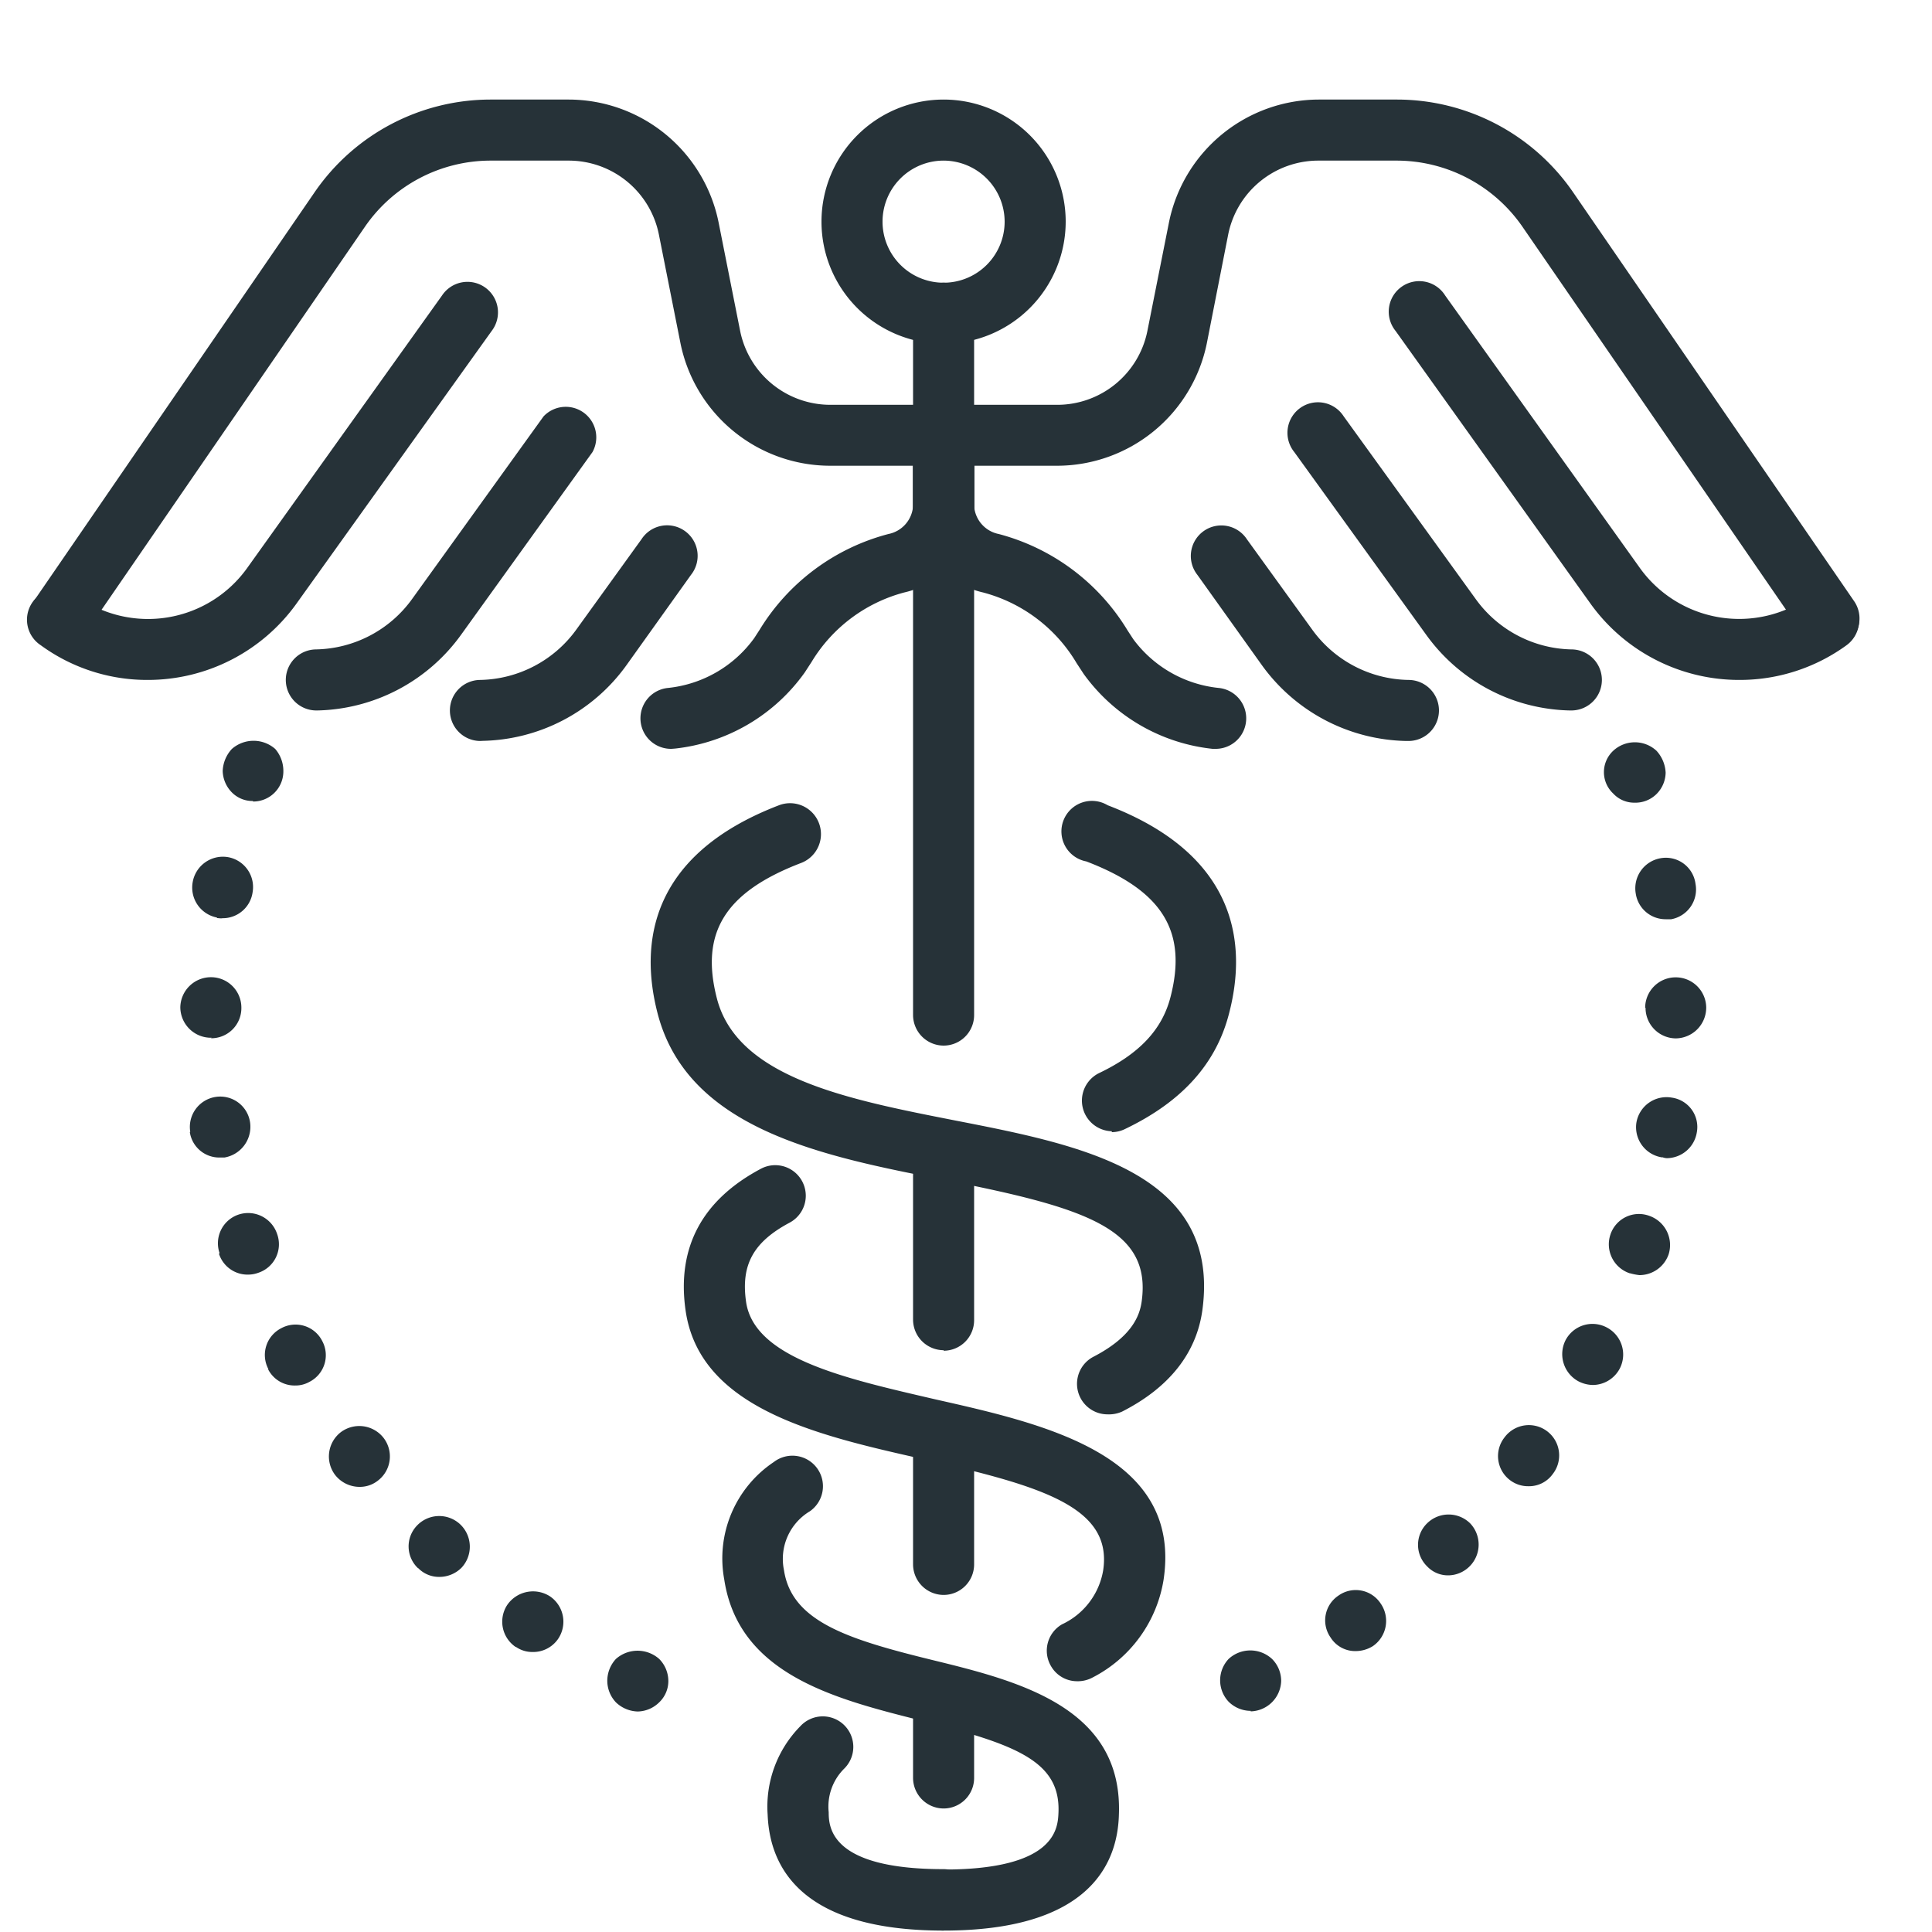
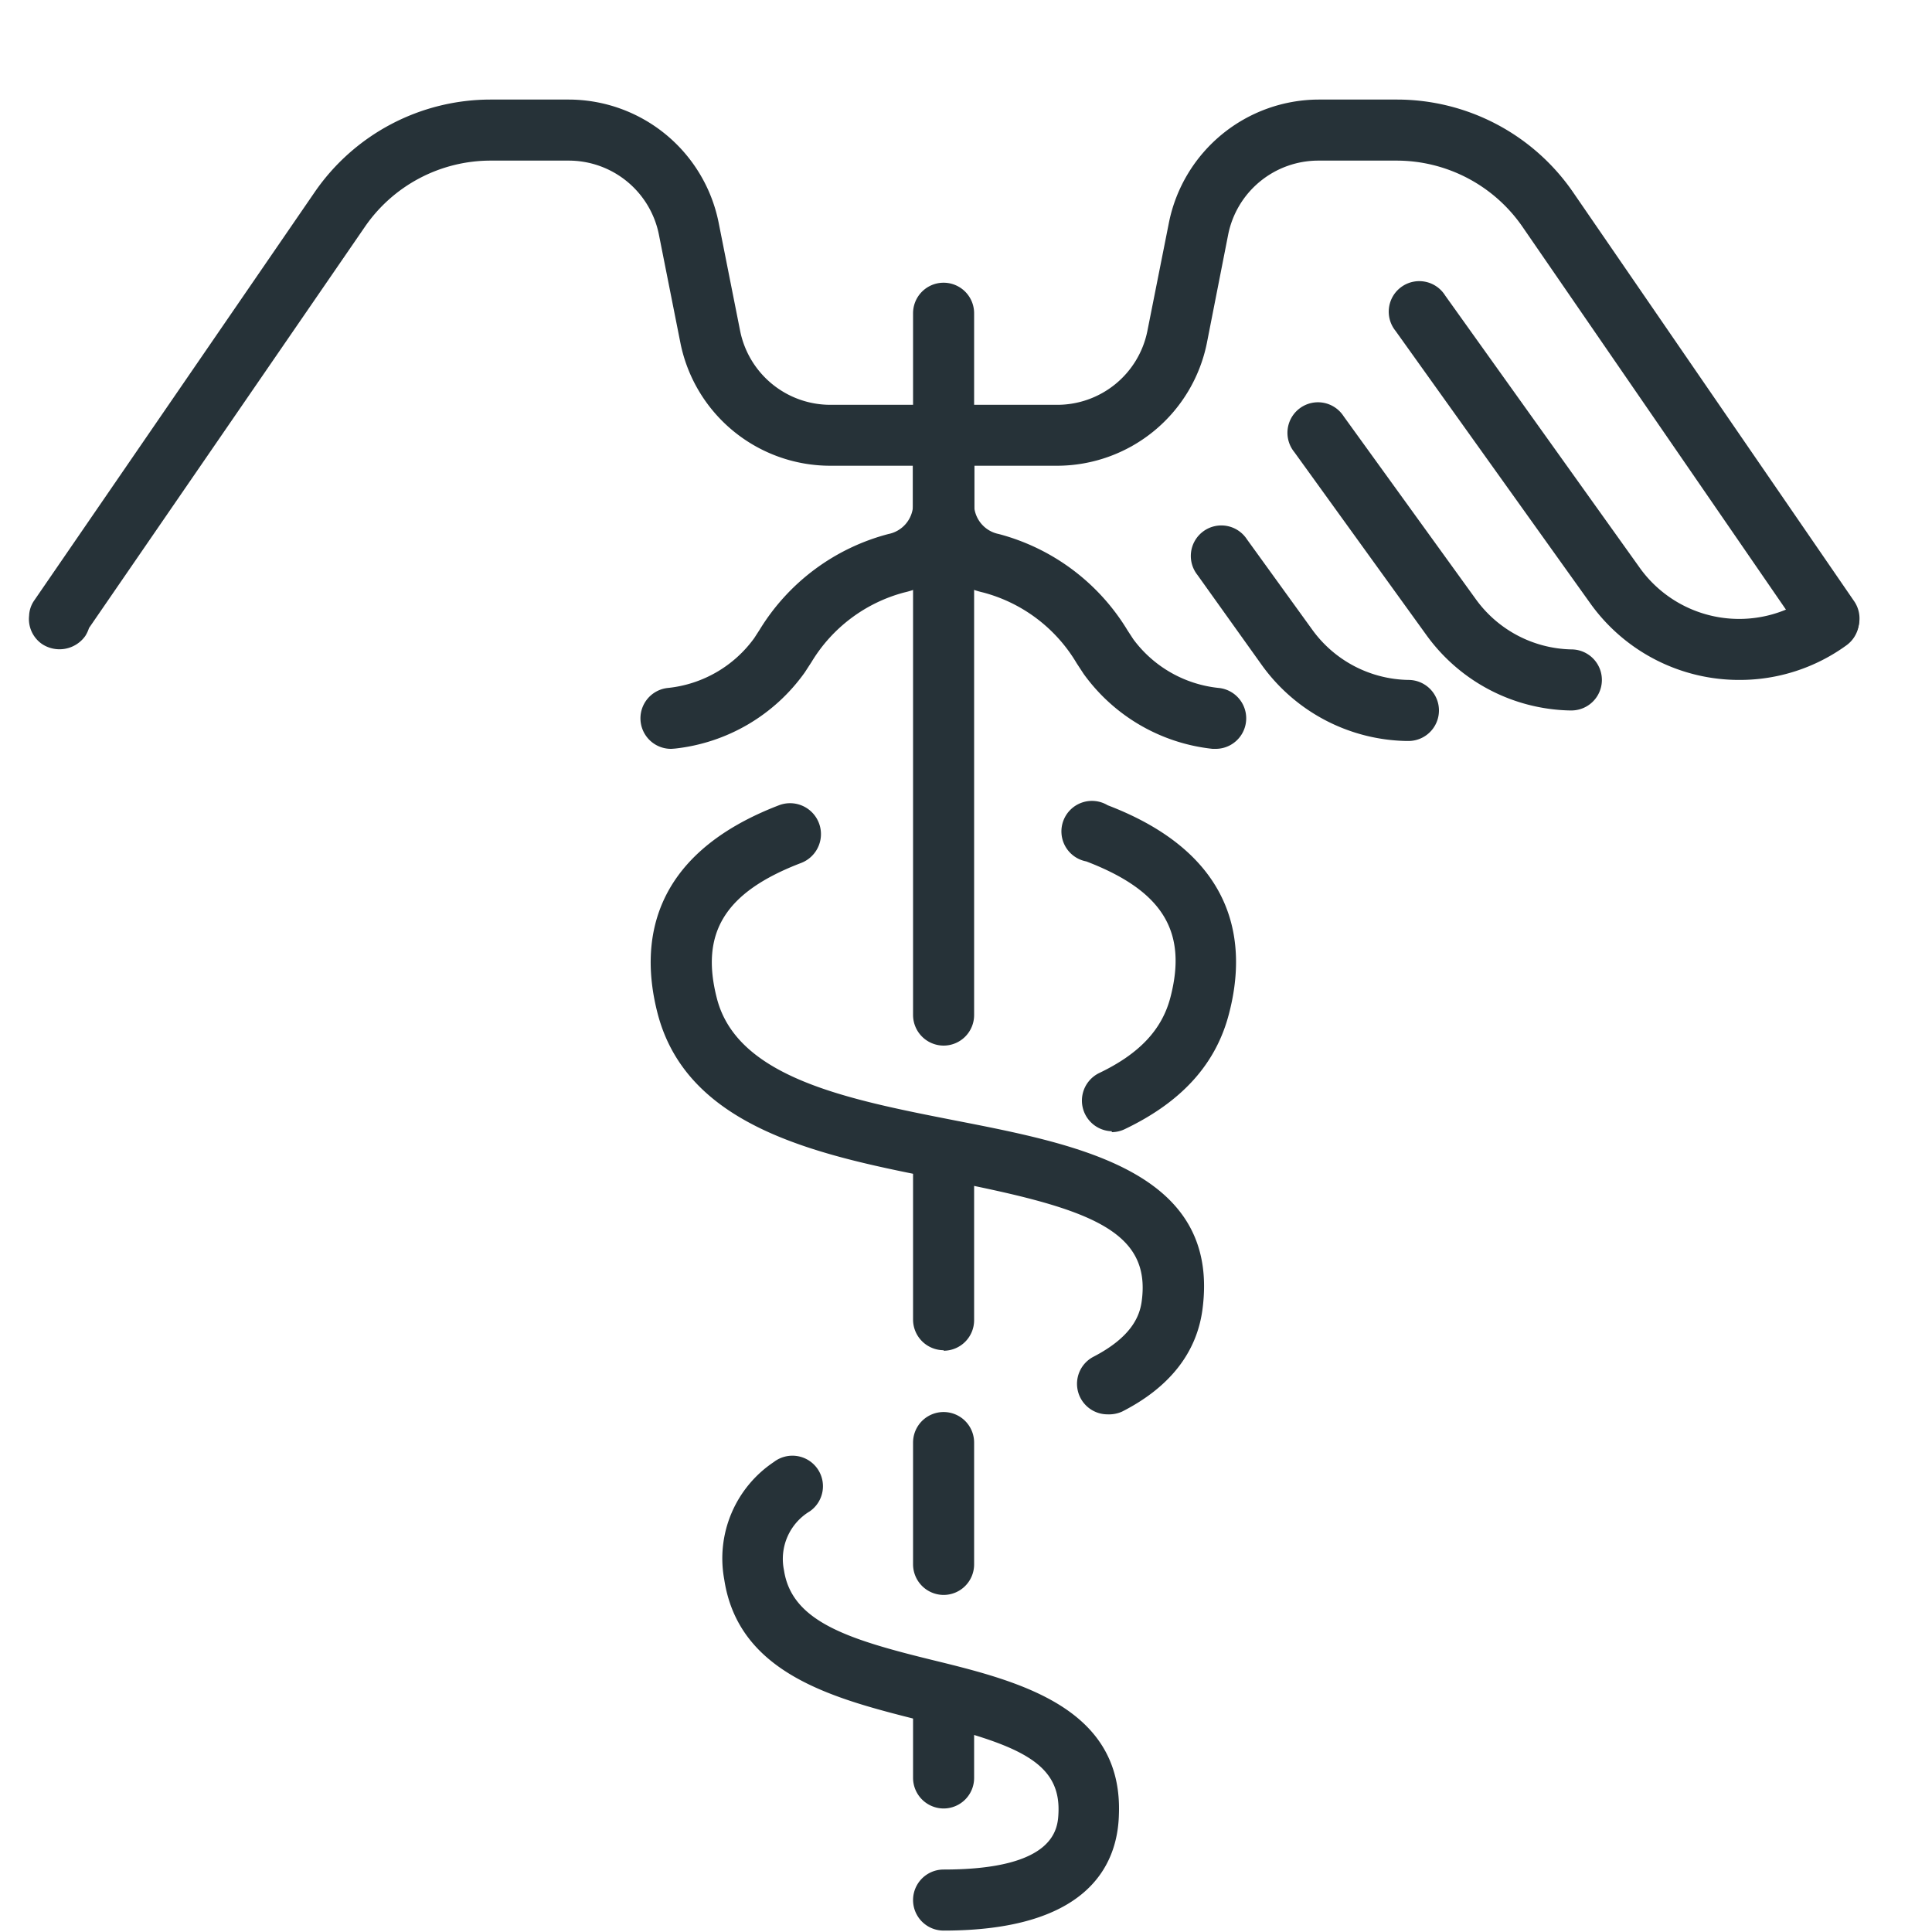
<svg xmlns="http://www.w3.org/2000/svg" id="Layer_1" data-name="Layer 1" viewBox="0 0 150 150">
  <defs>
    <style>.cls-1{fill:#263238;}</style>
  </defs>
-   <path class="cls-1" d="M73.26,26.69a9.48,9.48,0,1,1,9.48-9.48A9.49,9.49,0,0,1,73.26,26.69Zm0-14.22A4.74,4.74,0,1,0,78,17.21,4.75,4.75,0,0,0,73.26,12.47Z" />
  <path class="cls-1" d="M73.26,81.18a2.38,2.38,0,0,1-2.37-2.37V24.32a2.37,2.37,0,1,1,4.74,0V78.81A2.37,2.37,0,0,1,73.26,81.18Zm0,59.23A2.38,2.38,0,0,1,70.89,138V133.3a2.37,2.37,0,0,1,4.74,0V138A2.37,2.37,0,0,1,73.26,140.41Zm0-16.58a2.38,2.38,0,0,1-2.37-2.37V112a2.37,2.37,0,1,1,4.74,0v9.48A2.37,2.37,0,0,1,73.26,123.83Zm0-19a2.38,2.38,0,0,1-2.37-2.37V90.66a2.37,2.37,0,0,1,4.74,0V102.5A2.37,2.37,0,0,1,73.26,104.87Zm13.06-17a2.38,2.38,0,0,1-1-4.51c3.14-1.5,4.91-3.38,5.56-5.92,1.32-5.11-.64-8.26-6.54-10.52A2.37,2.37,0,1,1,86,62.52c10.23,3.91,10.78,10.94,9.43,16.14-1,3.93-3.66,6.88-8.09,9A2.35,2.35,0,0,1,86.32,87.9Z" />
-   <path class="cls-1" d="M83.59,130.53a2.33,2.33,0,0,1-2-1.19,2.36,2.36,0,0,1,.87-3.23,5.66,5.66,0,0,0,3.19-4.19c.74-4.94-4.82-6.56-14.06-8.65-8.11-1.83-17.32-3.9-18.37-11.59-.67-4.84,1.3-8.52,5.86-10.94a2.37,2.37,0,0,1,2.22,4.19c-2.79,1.49-3.78,3.25-3.38,6.11.6,4.43,7.78,6,14.72,7.61,8.53,1.92,19.15,4.32,17.7,14a10.38,10.38,0,0,1-5.51,7.59A2.43,2.43,0,0,1,83.59,130.53ZM73.25,149.89c-11,0-13.49-4.88-13.65-9a8.9,8.9,0,0,1,2.54-6.87,2.37,2.37,0,1,1,3.38,3.32,4.15,4.15,0,0,0-1.18,3.36c0,1.2.17,4.42,8.91,4.42a2.37,2.37,0,0,1,0,4.74Z" />
  <path class="cls-1" d="M86,109.81a2.37,2.37,0,0,1-1.09-4.48c3-1.56,3.58-3.2,3.73-4.29.78-5.65-4.36-7.29-15.43-9.45-9.29-1.82-19.83-3.88-22.16-12.93-1.34-5.2-.79-12.22,9.43-16.14A2.37,2.37,0,0,1,62.2,67c-5.91,2.26-7.86,5.41-6.54,10.52,1.59,6.17,10.18,7.84,18.48,9.47,9.69,1.89,20.68,4,19.21,14.74-.46,3.32-2.56,6-6.24,7.87A2.49,2.49,0,0,1,86,109.81ZM73.26,149.89a2.37,2.37,0,0,1,0-4.74c8.74,0,8.87-3.22,8.92-4.43.16-4-3.33-5.3-10.76-7.16-6.59-1.66-14.07-3.55-15.19-10.93a9,9,0,0,1,3.85-9.12,2.37,2.37,0,1,1,2.79,3.83,4.31,4.31,0,0,0-2,4.58c.61,4,5,5.37,11.67,7s14.67,3.7,14.33,12C86.75,145,84.24,149.89,73.26,149.89ZM94.39,58.14l-.25,0a14.19,14.19,0,0,1-10-5.81l-.55-.84A12,12,0,0,0,76.33,46a7,7,0,0,1-5.44-6.76V33.8a2.38,2.38,0,0,1,2.37-2.37h8.82a7.14,7.14,0,0,0,7-5.72l1.68-8.45a11.9,11.9,0,0,1,11.63-9.53h6.07a16.6,16.6,0,0,1,13.67,7.19l21.82,31.75a2.37,2.37,0,0,1,.15,2.45,3.41,3.41,0,0,1-.3.44,2.19,2.19,0,0,1-.49.47,2.28,2.28,0,0,1-3.25-.49l-.11-.17a2.34,2.34,0,0,1-.32-.63L118.2,17.6a11.88,11.88,0,0,0-9.77-5.13h-6.07a7.14,7.14,0,0,0-7,5.72L93.7,26.64a11.88,11.88,0,0,1-11.62,9.52H75.63v3.12a2.38,2.38,0,0,0,1.91,2.18,16.65,16.65,0,0,1,10,7.48l.45.69a9.45,9.45,0,0,0,6.61,3.78,2.37,2.37,0,0,1-.25,4.73Z" />
  <path class="cls-1" d="M109.2,57.53h0a14.15,14.15,0,0,1-11.23-5.89l-5-7a2.37,2.37,0,1,1,3.84-2.77l5.06,7a9.4,9.4,0,0,0,7.48,3.92,2.37,2.37,0,0,1,0,4.74Zm12.74-2.37h-.07a14.1,14.1,0,0,1-11.15-5.89L100.49,35.1a2.37,2.37,0,1,1,3.83-2.78l10.24,14.17A9.39,9.39,0,0,0,122,50.42a2.37,2.37,0,0,1,0,4.74Zm13.11-2.37a14.2,14.2,0,0,1-11.54-5.89L108.35,25.69a2.37,2.37,0,1,1,3.85-2.75l15.15,21.2a9.49,9.49,0,0,0,13.23,2.12,2.37,2.37,0,0,1,2.78,3.84A14.1,14.1,0,0,1,135.05,52.79ZM52.13,58.14a2.37,2.37,0,0,1-.25-4.73,9.46,9.46,0,0,0,6.68-3.87l.42-.65a16.66,16.66,0,0,1,10-7.43,2.38,2.38,0,0,0,1.91-2.17V36.16H64.45a11.87,11.87,0,0,1-11.62-9.52l-1.68-8.46a7.14,7.14,0,0,0-7-5.71H38.09a11.85,11.85,0,0,0-9.76,5.14L6.91,48.76a2.7,2.7,0,0,1-.29.62A2.46,2.46,0,0,1,3.26,50a2.36,2.36,0,0,1-1-2.2,2.21,2.21,0,0,1,.39-1.17L24.43,14.92A16.58,16.58,0,0,1,38.09,7.73h6.08a11.89,11.89,0,0,1,11.62,9.53l1.68,8.46a7.15,7.15,0,0,0,7,5.71h8.81a2.37,2.37,0,0,1,2.37,2.37v5.48A7,7,0,0,1,70.2,46,12,12,0,0,0,63,51.41l-.52.8a14.26,14.26,0,0,1-10.08,5.91Z" />
-   <path class="cls-1" d="M37.33,57.53a2.37,2.37,0,0,1-.06-4.74,9.42,9.42,0,0,0,7.49-3.93l5.05-7a2.37,2.37,0,1,1,3.84,2.77l-5,7a14.09,14.09,0,0,1-11.22,5.89ZM24.59,55.16a2.37,2.37,0,0,1-.06-4.74A9.41,9.41,0,0,0,32,46.5L42.2,32.33A2.37,2.37,0,0,1,46,35.1L35.8,49.28a14.12,14.12,0,0,1-11.15,5.88ZM11.47,52.79a14,14,0,0,1-8.3-2.69,2.37,2.37,0,1,1,2.77-3.84,9.47,9.47,0,0,0,13.23-2.13L34.32,22.94a2.37,2.37,0,1,1,3.85,2.76L23,46.89A14.2,14.2,0,0,1,11.47,52.79Zm38.05,80.09a2.54,2.54,0,0,1-1.7-.71,2.45,2.45,0,0,1-.67-1.66,2.5,2.5,0,0,1,.67-1.71,2.53,2.53,0,0,1,3.36,0,2.44,2.44,0,0,1,.71,1.71,2.28,2.28,0,0,1-.71,1.66A2.44,2.44,0,0,1,49.52,132.88Zm-9.47-5a2.37,2.37,0,0,1-.67-3.27h0a2.43,2.43,0,0,1,3.32-.67h0a2.38,2.38,0,0,1,.62,3.32h0a2.35,2.35,0,0,1-2,1h0A2.21,2.21,0,0,1,40.05,127.86Zm-7.59-6.12h0a2.33,2.33,0,0,1-.09-3.31h0a2.38,2.38,0,0,1,3.36-.1h0a2.39,2.39,0,0,1,.1,3.37h0a2.43,2.43,0,0,1-1.71.71h0A2.25,2.25,0,0,1,32.46,121.74ZM26,114.49a2.38,2.38,0,0,1,.48-3.31h0a2.39,2.39,0,0,1,3.31.47h0a2.36,2.36,0,0,1-.47,3.32h0a2.25,2.25,0,0,1-1.42.47h0A2.41,2.41,0,0,1,26,114.49Zm-5.16-8.19a2.33,2.33,0,0,1,1-3.18h0a2.32,2.32,0,0,1,3.18,1h0a2.32,2.32,0,0,1-1,3.17h0a2.19,2.19,0,0,1-1.09.28h0A2.31,2.31,0,0,1,20.81,106.3Zm-3.79-9a2.35,2.35,0,0,1,1.47-3h0a2.37,2.37,0,0,1,3,1.52h0a2.33,2.33,0,0,1-1.47,3h0a2.27,2.27,0,0,1-.76.14h0A2.33,2.33,0,0,1,17,97.34Zm-2.28-9.43h0a2.36,2.36,0,0,1,1.94-2.7h0a2.34,2.34,0,0,1,2.71,2h0a2.42,2.42,0,0,1-2,2.7h-.38A2.31,2.31,0,0,1,14.74,87.91Zm1.66-7.3A2.38,2.38,0,0,1,14,78.2h0a2.38,2.38,0,0,1,2.42-2.33h0a2.36,2.36,0,0,1,2.32,2.37h0a2.34,2.34,0,0,1-2.37,2.37Zm.43-9.33a2.37,2.37,0,0,1-1.9-2.75h0a2.38,2.38,0,0,1,2.75-1.94h0a2.36,2.36,0,0,1,1.9,2.74h0a2.34,2.34,0,0,1-2.33,2h0C17.11,71.32,17,71.28,16.83,71.28Zm2.79-9.05A2.25,2.25,0,0,1,18,61.52a2.46,2.46,0,0,1-.71-1.66A2.67,2.67,0,0,1,18,58.15a2.55,2.55,0,0,1,3.37,0A2.62,2.62,0,0,1,22,59.86a2.34,2.34,0,0,1-2.37,2.37Z" />
-   <path class="cls-1" d="M126.9,62.32a2.22,2.22,0,0,1-1.65-.71,2.27,2.27,0,0,1,0-3.32,2.47,2.47,0,0,1,3.36,0,2.7,2.7,0,0,1,.71,1.7,2.4,2.4,0,0,1-.71,1.66A2.33,2.33,0,0,1,126.9,62.32Zm-23.59,64.82a2.31,2.31,0,0,1,.61-3.26h0a2.31,2.31,0,0,1,3.27.61h0a2.37,2.37,0,0,1-.61,3.32h0a2.54,2.54,0,0,1-1.33.38h0A2.25,2.25,0,0,1,103.31,127.14Zm7.48-5.54a2.33,2.33,0,0,1,0-3.32h0a2.38,2.38,0,0,1,3.36,0h0a2.39,2.39,0,0,1-.09,3.37h0a2.37,2.37,0,0,1-1.61.66h0A2.22,2.22,0,0,1,110.79,121.6Zm6.45-6.68a2.34,2.34,0,0,1-.43-3.32h0a2.35,2.35,0,0,1,3.32-.47h0a2.35,2.35,0,0,1,.42,3.32h0a2.26,2.26,0,0,1-1.89.94h0A2.31,2.31,0,0,1,117.24,114.92Zm5.3-7.68a2.4,2.4,0,0,1-1-3.17h0a2.36,2.36,0,0,1,3.22-1h0a2.37,2.37,0,0,1,1,3.18h0a2.39,2.39,0,0,1-2.09,1.28h0A2.54,2.54,0,0,1,122.54,107.24Zm4-8.38a2.37,2.37,0,0,1-1.51-3h0a2.33,2.33,0,0,1,3-1.47h0a2.4,2.4,0,0,1,1.52,3h0A2.4,2.4,0,0,1,127.28,99h0A4.45,4.45,0,0,1,126.57,98.86Zm2.51-9a2.37,2.37,0,0,1-2-2.7h0a2.37,2.37,0,0,1,2.75-1.94h0a2.3,2.3,0,0,1,1.94,2.7h0a2.38,2.38,0,0,1-2.32,2h0A1,1,0,0,1,129.08,89.85Zm-1.32-11.61a2.37,2.37,0,0,1,2.37-2.37h0a2.37,2.37,0,0,1,2.37,2.33h0a2.39,2.39,0,0,1-2.37,2.41h0A2.37,2.37,0,0,1,127.76,78.24ZM127,69.38a2.37,2.37,0,0,1,1.94-2.75h0a2.32,2.32,0,0,1,2.7,2h0a2.35,2.35,0,0,1-1.89,2.74h-.43A2.34,2.34,0,0,1,127,69.38ZM97.1,132.83a2.43,2.43,0,0,1-1.71-.71,2.42,2.42,0,0,1,0-3.32,2.48,2.48,0,0,1,3.37,0,2.41,2.41,0,0,1,.71,1.7,2.43,2.43,0,0,1-2.37,2.37Z" />
</svg>